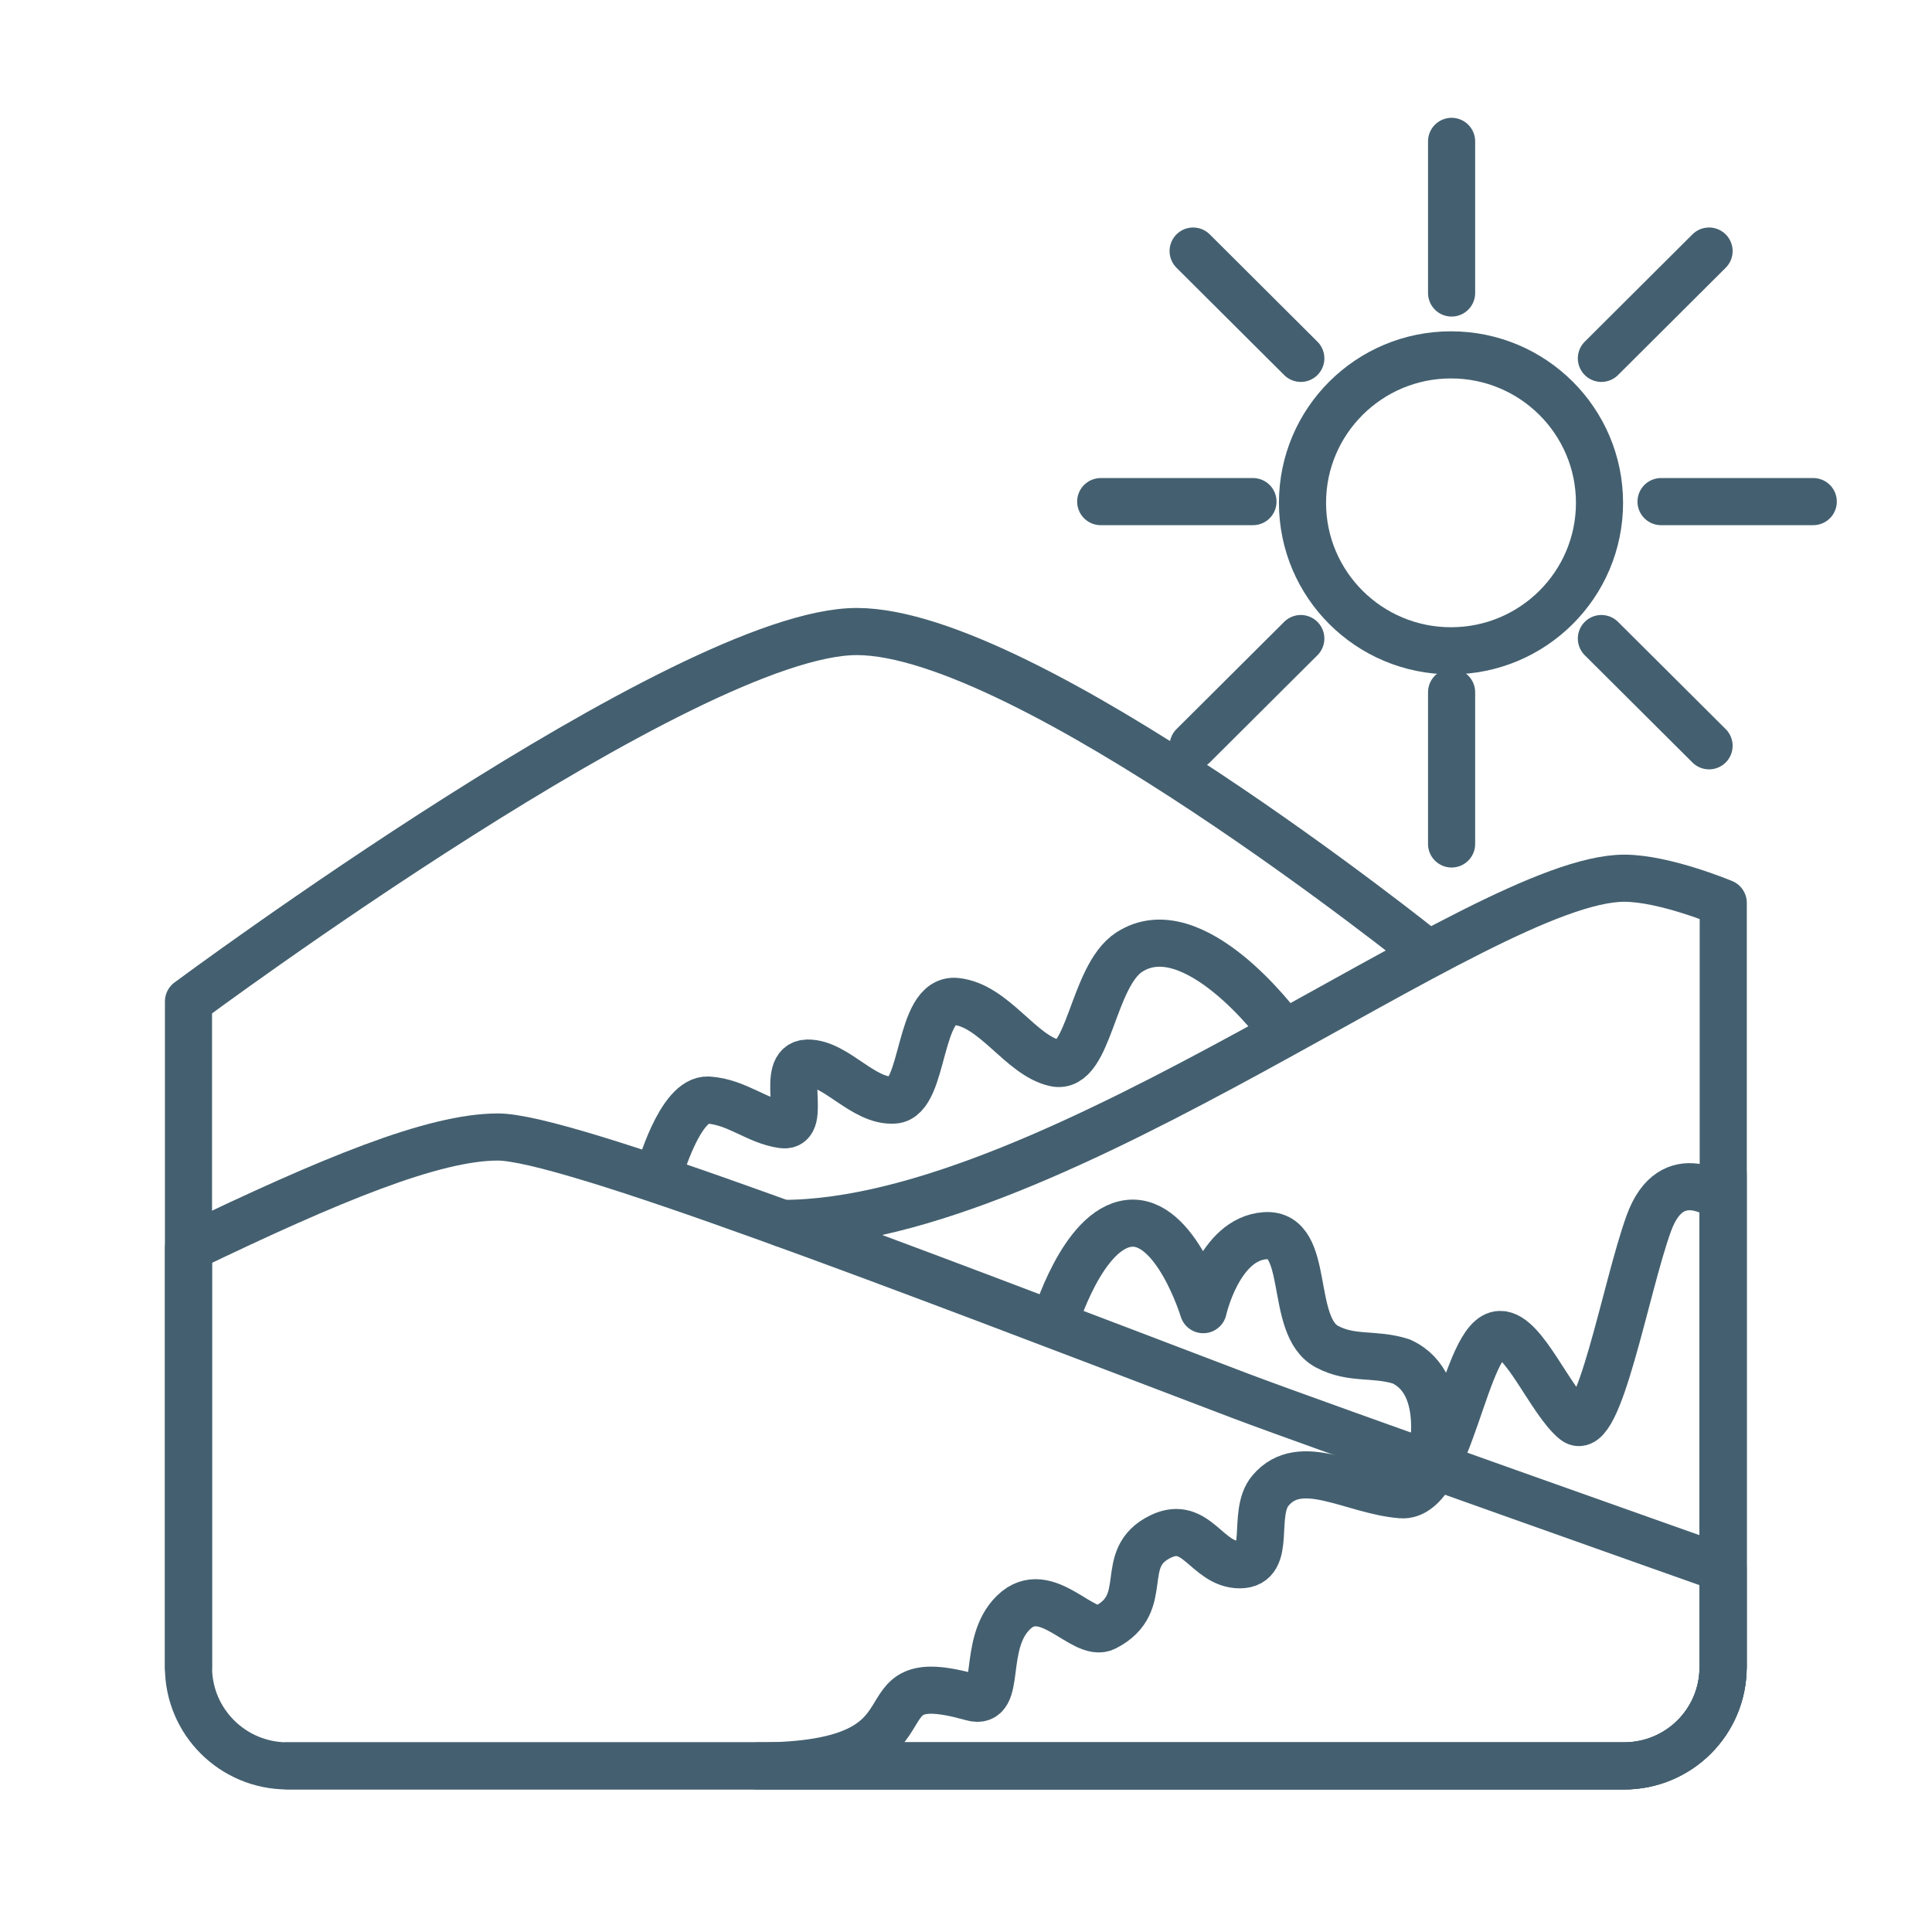
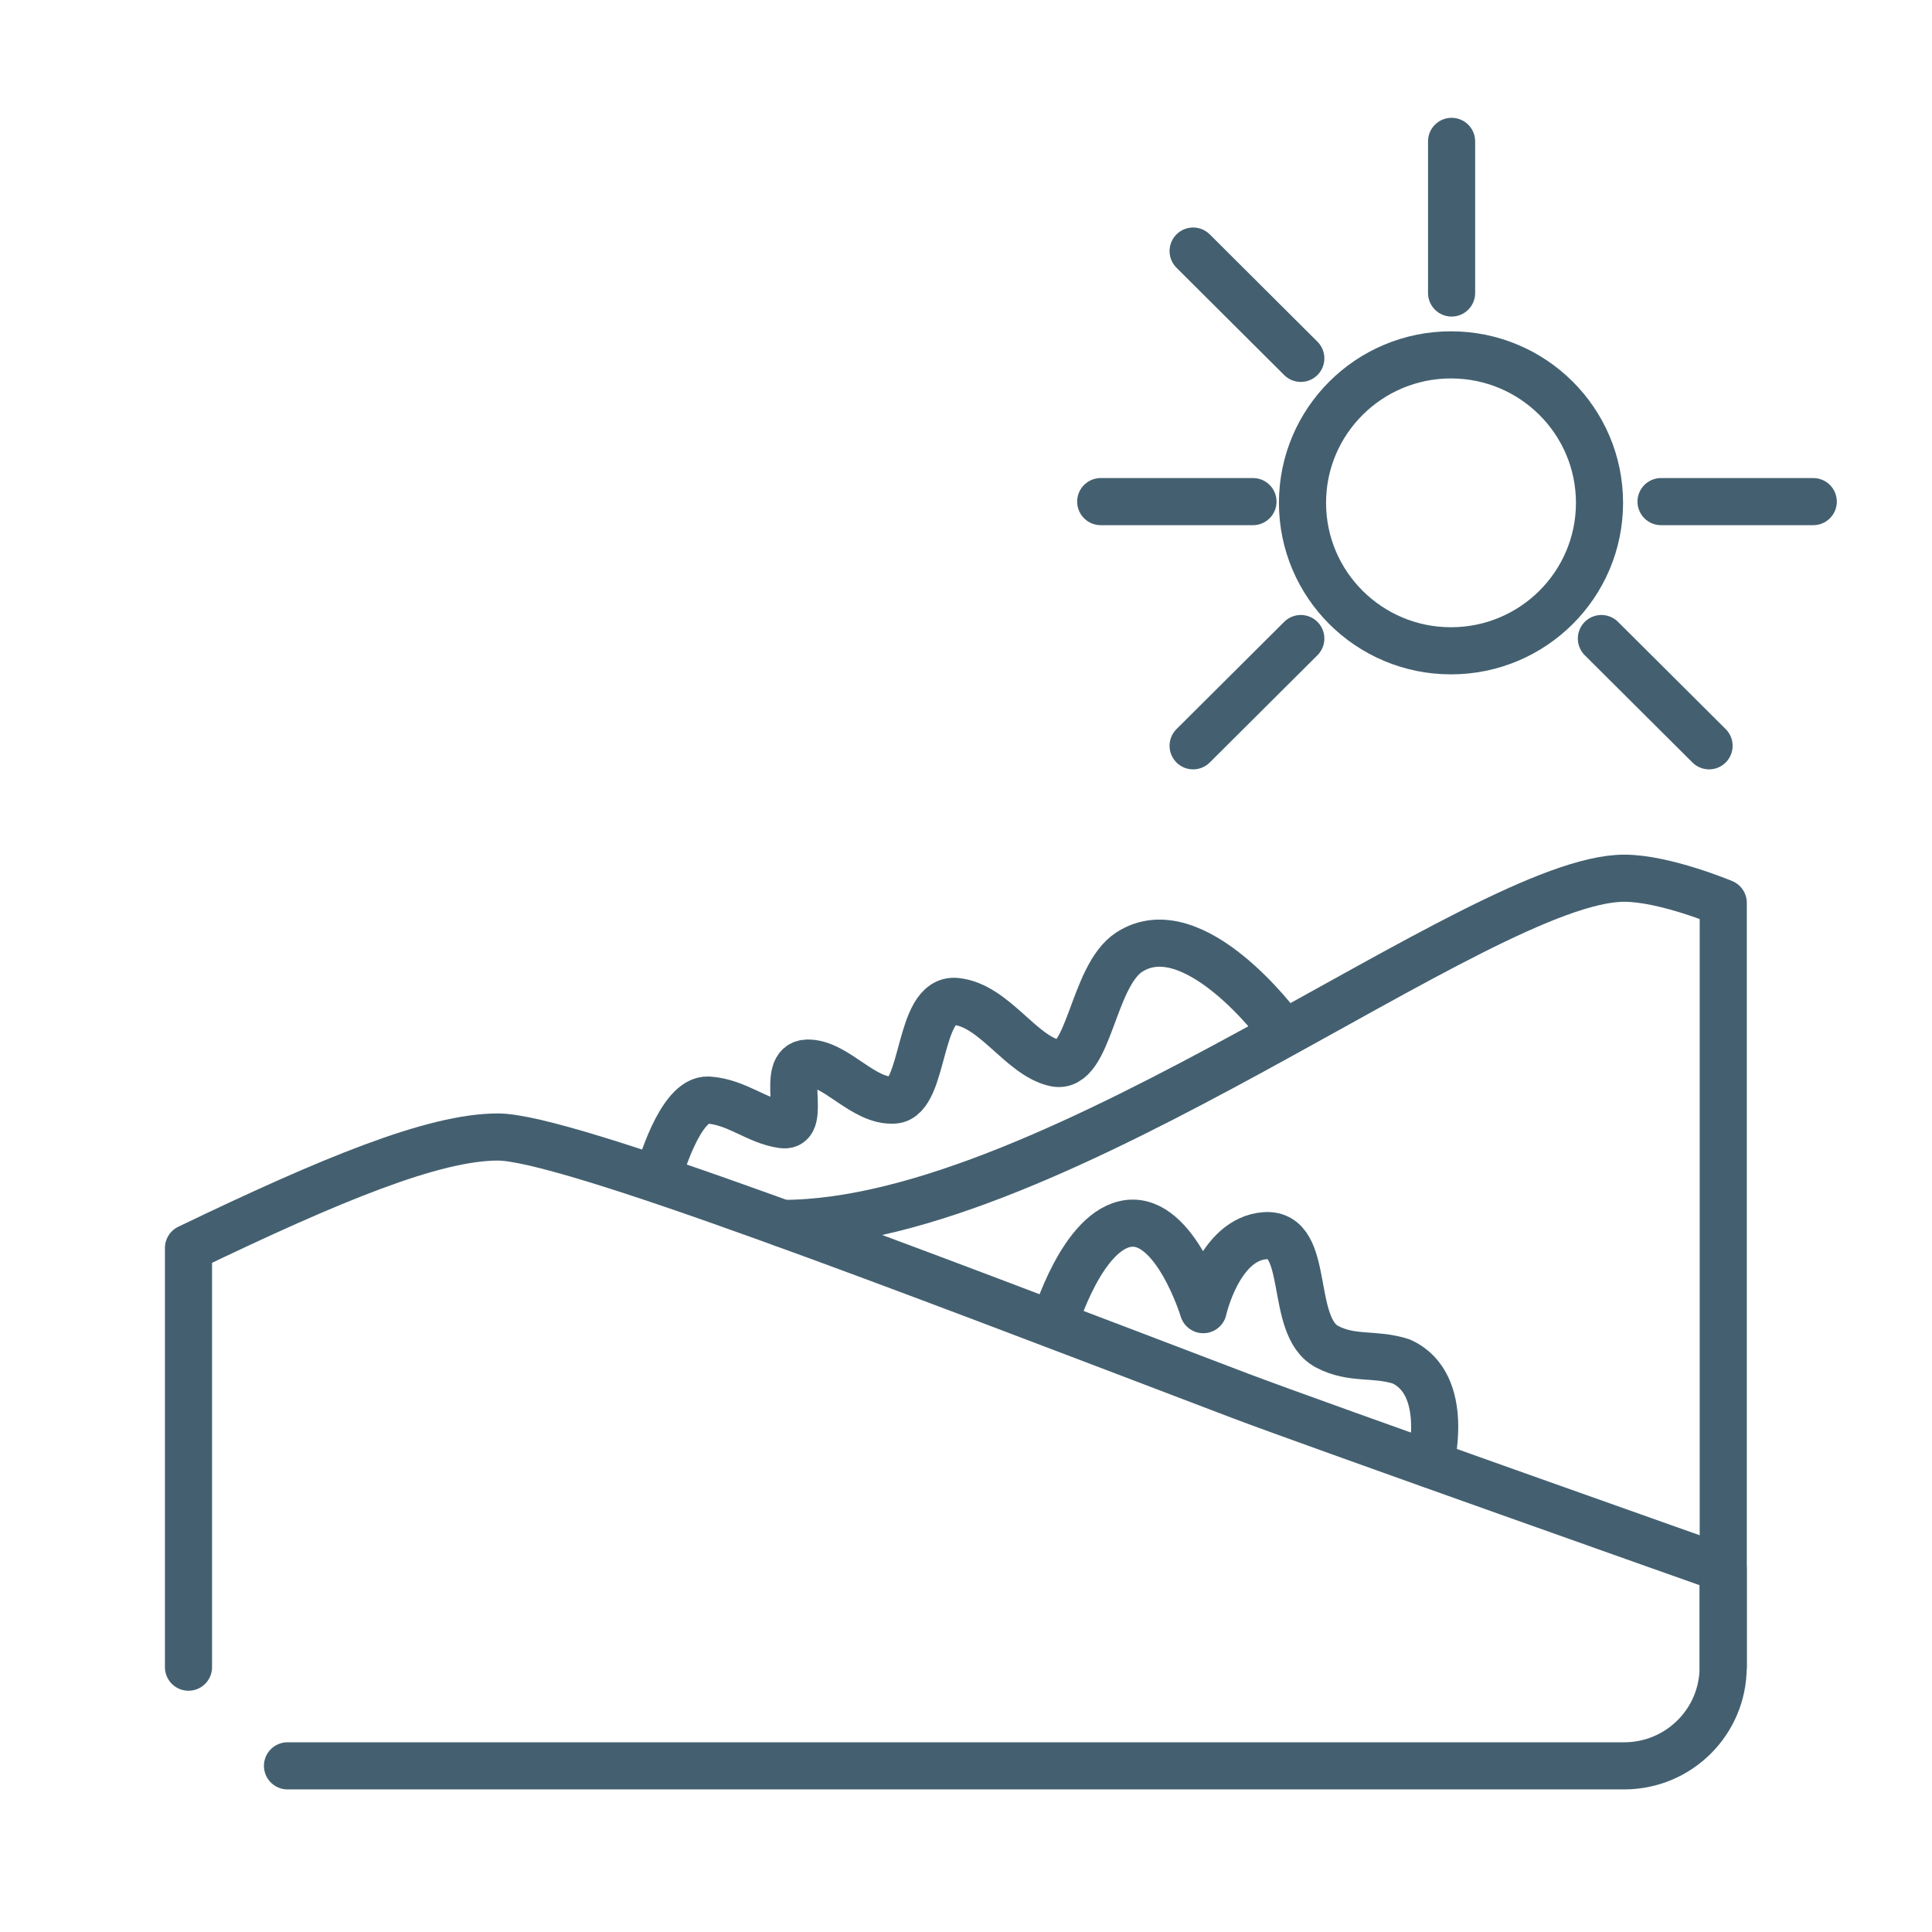
<svg xmlns="http://www.w3.org/2000/svg" width="41" height="41" viewBox="0 0 41 41" fill="none">
  <path d="M30.792 13.811C32.533 13.811 33.944 12.405 33.944 10.671C33.944 8.937 32.533 7.531 30.792 7.531C29.052 7.531 27.641 8.937 27.641 10.671C27.641 12.405 29.052 13.811 30.792 13.811Z" stroke="#446070" stroke-miterlimit="10" stroke-linecap="round" stroke-linejoin="round" />
-   <path d="M36.568 24.916V35.382C36.568 35.937 36.347 36.471 35.953 36.863C35.559 37.255 35.024 37.475 34.467 37.475H6.101C4.94 37.475 4 36.539 4 35.382V21.252C4 21.252 14.574 13.402 18.183 13.402C21.791 13.402 30.264 20.206 30.264 20.206" stroke="#446070" stroke-miterlimit="10" stroke-linecap="round" stroke-linejoin="round" />
  <path d="M27.148 21.791C27.148 21.791 25.325 19.326 23.965 20.205C23.172 20.718 23.119 22.722 22.389 22.56C21.659 22.398 21.102 21.335 20.288 21.252C19.474 21.168 19.631 23.298 18.975 23.345C18.318 23.392 17.745 22.55 17.136 22.56C16.527 22.571 17.157 23.942 16.611 23.868C16.064 23.795 15.644 23.387 15.035 23.345C14.426 23.303 13.984 24.915 13.984 24.915" stroke="#446070" stroke-miterlimit="10" stroke-linecap="round" stroke-linejoin="round" />
  <path d="M16.609 25.963C22.419 25.963 31.438 18.637 34.469 18.637C35.325 18.637 36.57 19.16 36.57 19.16V35.383" stroke="#446070" stroke-miterlimit="10" stroke-linecap="round" stroke-linejoin="round" />
  <path d="M22.383 28.055C22.383 28.055 22.971 26.071 23.959 25.962C24.946 25.852 25.535 27.793 25.535 27.793C25.535 27.793 25.866 26.291 26.848 26.223C27.83 26.155 27.336 28.144 28.161 28.578C28.692 28.861 29.164 28.709 29.737 28.892C30.803 29.379 30.351 31.074 30.351 31.074" stroke="#446070" stroke-miterlimit="10" stroke-linecap="round" stroke-linejoin="round" />
  <path d="M4 35.38V26.484C7.015 25.034 9.2 24.129 10.566 24.129C12.011 24.129 19.097 26.871 26.325 29.624C27.811 30.189 36.568 33.287 36.568 33.287V35.38C36.568 36.537 35.628 37.474 34.467 37.474H6.101" stroke="#446070" stroke-miterlimit="10" stroke-linecap="round" stroke-linejoin="round" />
-   <path fill-rule="evenodd" clip-rule="evenodd" d="M36.564 25.441C36.564 25.441 35.482 24.598 34.989 25.964C34.495 27.33 33.927 30.574 33.413 30.151C32.898 29.727 32.341 28.319 31.837 28.319C31.08 28.319 30.781 31.804 29.736 31.721C28.69 31.637 27.603 30.873 26.962 31.632C26.547 32.118 27.015 33.207 26.311 33.207C25.607 33.207 25.397 32.239 24.635 32.605C23.674 33.066 24.472 34.018 23.453 34.536C22.986 34.777 22.208 33.542 21.51 34.217C20.811 34.892 21.289 36.211 20.627 36.022C18.001 35.279 20.254 37.477 16.078 37.477H34.463C35.624 37.477 36.564 36.54 36.564 35.384V25.441Z" stroke="#446070" stroke-miterlimit="10" stroke-linecap="round" stroke-linejoin="round" />
  <path d="M26.59 10.645H23.359" stroke="#446070" stroke-miterlimit="10" stroke-linecap="round" stroke-linejoin="round" />
  <path d="M30.805 6.218V3" stroke="#446070" stroke-miterlimit="10" stroke-linecap="round" stroke-linejoin="round" />
-   <path d="M30.805 17.91V14.691" stroke="#446070" stroke-miterlimit="10" stroke-linecap="round" stroke-linejoin="round" />
  <path d="M27.605 7.605L25.32 5.328" stroke="#446070" stroke-miterlimit="10" stroke-linecap="round" stroke-linejoin="round" />
  <path d="M35.25 10.645H38.48" stroke="#446070" stroke-miterlimit="10" stroke-linecap="round" stroke-linejoin="round" />
-   <path d="M33.984 7.605L36.269 5.328" stroke="#446070" stroke-miterlimit="10" stroke-linecap="round" stroke-linejoin="round" />
  <path d="M27.605 13.551L25.32 15.827" stroke="#446070" stroke-miterlimit="10" stroke-linecap="round" stroke-linejoin="round" />
  <path d="M33.984 13.551L36.269 15.827" stroke="#446070" stroke-miterlimit="10" stroke-linecap="round" stroke-linejoin="round" />
</svg>